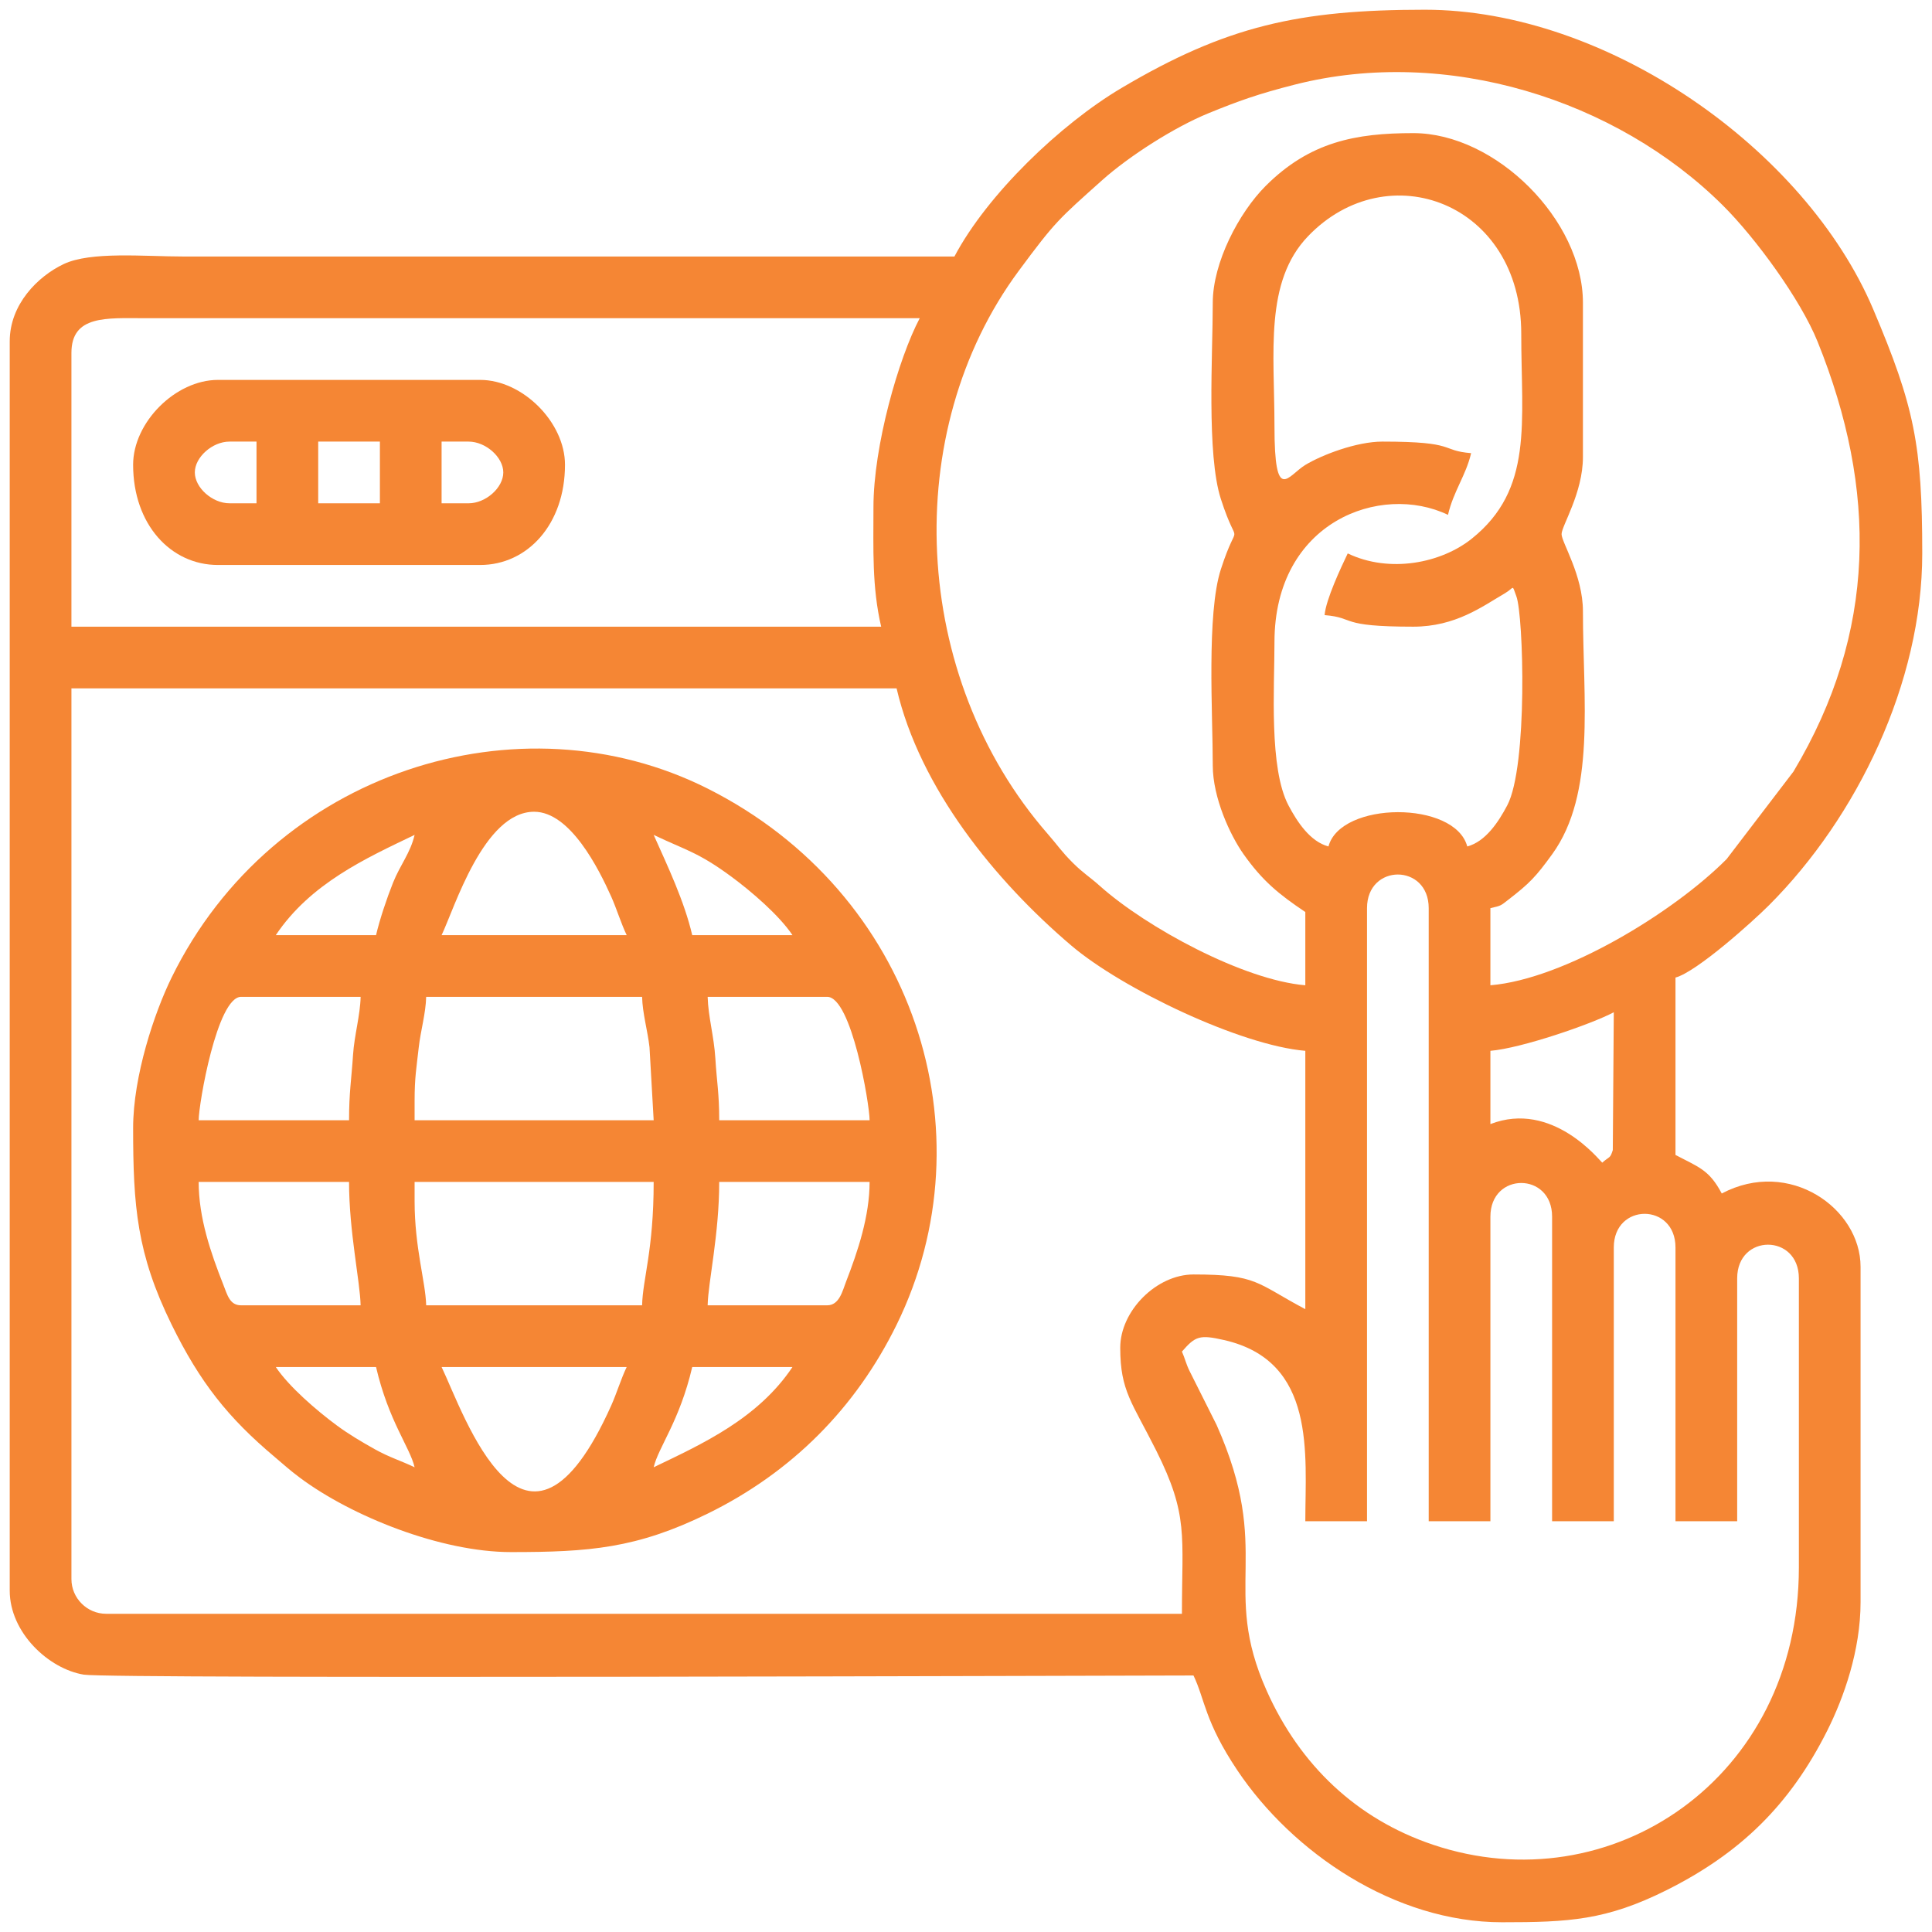
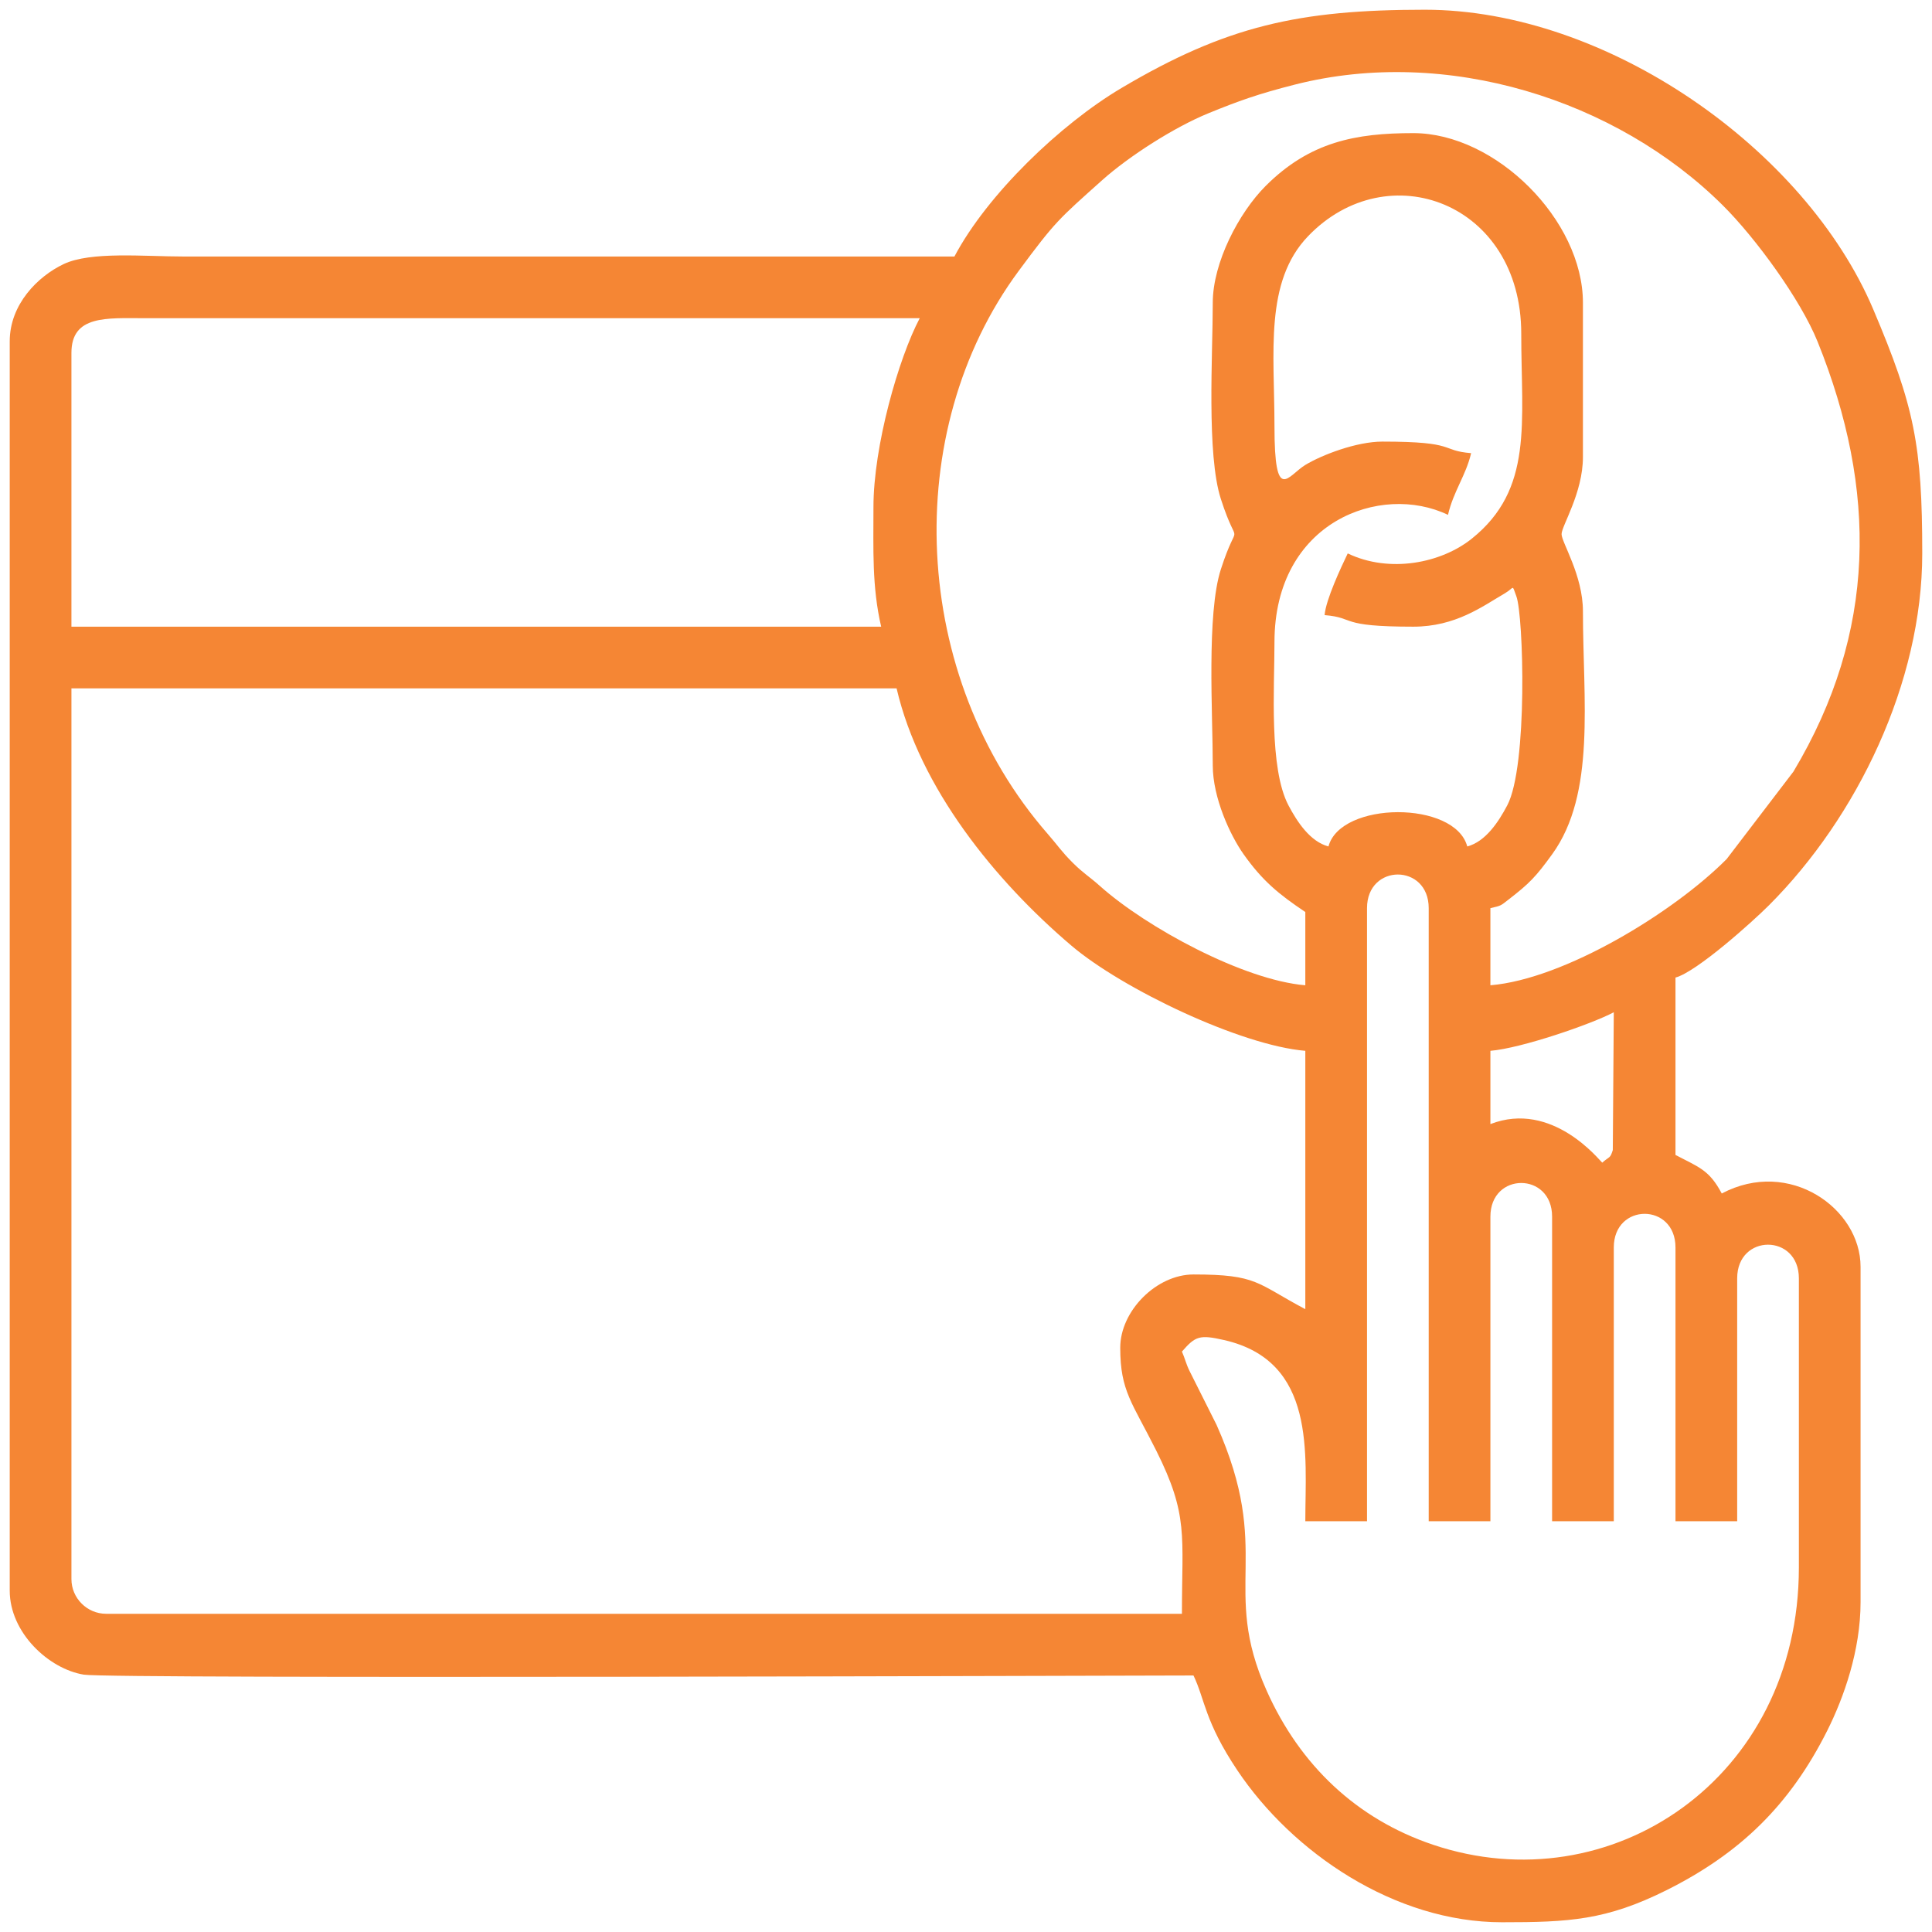
<svg xmlns="http://www.w3.org/2000/svg" xml:space="preserve" width="4in" height="4in" version="1.1" style="shape-rendering:geometricPrecision; text-rendering:geometricPrecision; image-rendering:optimizeQuality; fill-rule:evenodd; clip-rule:evenodd" viewBox="0 0 4000 4000">
  <defs>
    <style type="text/css">
   
    .fil0 {fill:#F58634}
   
  </style>
  </defs>
  <g id="Layer_x0020_1">
    <g id="_2925670759504">
      <path class="fil0" d="M2447.06 2798.32c27.92,-32.12 36.5,-35.44 87.3,-23.87 191.66,43.65 168.16,236.46 168.16,375.13l127.73 0 0 -1269.33c0,-92.87 127.73,-92.87 127.73,0l0 1269.33 127.73 0 0 -630.67c0,-92.88 127.73,-92.88 127.73,0l0 630.67 127.73 0 0 -566.81c0,-92.88 127.73,-92.88 127.73,0l0 566.81 127.73 0 0 -502.94c0,-92.87 127.73,-92.87 127.73,0l0 598.74c0,437.66 -390.41,697.61 -757.54,573.92 -158.44,-53.37 -275.42,-164.96 -344.15,-318.46 -96.57,-215.69 14.45,-285.06 -103.89,-550.74l-55.99 -111.66c-7.44,-15.1 -9.45,-26.03 -15.75,-40.13zm-127.73 -7.98c0,89.73 24.62,113.22 74.51,212.88 67.09,134.04 53.22,175.34 53.22,337.96l-2227.32 0c-39.46,0 -71.85,-32.39 -71.85,-71.85l0 -1844.13 1708.41 0c48.19,206.87 203.82,398.14 361.68,532.44 105.62,89.85 351.06,206.87 484.54,217.98l0 534.88c-101.27,-53.59 -98.62,-71.85 -231.51,-71.85 -76.48,0 -151.68,75.2 -151.68,151.69zm766.39 -463.03l0 -151.69c63.98,-5.32 208.49,-54.98 255.46,-79.83l-2.05 285.35c-5.64,17.83 -5.92,12.11 -21.9,26 -5.02,-3.68 -103.08,-129.69 -231.52,-79.83zm-447.06 -1444.97c0,-152.5 -21.21,-298.85 69.64,-393.39 164.69,-171.37 441.29,-69.4 441.29,201.79 0,184.89 25.5,322.01 -102.4,424.5 -63.25,50.69 -170.14,72.15 -256.85,30.55 -14.2,29.6 -45.23,95.63 -47.9,127.73 65.93,5.48 26.63,23.95 183.61,23.95 87.62,0 143.29,-42.07 188.86,-68.61 21.59,-12.57 14.74,-20.54 24.61,5.84 14.74,39.37 23.96,351.61 -18.99,432.88 -18.06,34.16 -44.7,74.78 -82.72,84.93 -25.46,-95.34 -262.31,-93.96 -287.39,0 -38.02,-10.15 -64.66,-50.78 -82.72,-84.93 -40.55,-76.73 -29.05,-242.3 -29.05,-338.18 0,-249.74 220.06,-330.23 359.25,-263.44 11.49,-49.32 37.12,-81.46 47.9,-127.73 -65.93,-5.49 -26.63,-23.95 -183.62,-23.95 -53.82,0 -125.5,27.69 -159.48,48.22 -36.27,21.91 -64.05,83.34 -64.05,-80.15zm-830.26 167.65c0,86.76 -3.26,164.94 15.97,247.48l-1676.48 0 0 -566.81c0,-78.47 72.67,-71.96 151.68,-71.85l1604.63 0c-43.71,82.61 -95.8,264.52 -95.8,391.18zm702.52 -423.11c0,106.74 -13.09,313.98 16.79,406.33 37.21,115.04 37.21,30.28 0,145.33 -29.87,92.35 -16.79,299.59 -16.79,406.33 0,66.6 36,144.48 63.79,183.69 38.79,54.73 72.16,82.41 127.81,119.67l0 151.68c-127.53,-10.61 -328.76,-119.39 -425.17,-205.5 -22.19,-19.81 -34.07,-26.06 -55.97,-47.81 -23.72,-23.56 -31.15,-35.96 -51.96,-59.81 -284.37,-325.84 -306.69,-833.18 -60.08,-1166.19 75.96,-102.58 82.1,-106.52 172.12,-187.13 56.04,-50.18 150.05,-110.21 220.33,-138.92 62.53,-25.54 102.98,-40.09 179.9,-59.6 312.99,-79.35 664.22,30.7 885.17,250.2 67.06,66.61 160.85,194.33 196.42,282.58 123.61,306.63 122.83,600.86 -50.16,889.83l-138.27 181.06c-109.74,110.47 -335.93,248.55 -489.13,261.3l0 -159.67c23.16,-5.39 20.91,-4.9 37.85,-18.03 42.79,-33.17 55.71,-46.21 90.04,-93.57 90.88,-125.35 63.7,-319.28 63.7,-503.11 0,-74.56 -44.21,-142.57 -44.21,-159.67 0,-17.09 44.21,-85.11 44.21,-159.67l0 -319.33c0,-171 -180.27,-351.26 -351.26,-351.26 -118.91,0 -214.04,17.8 -305.69,109.44 -55.22,55.22 -109.44,158.51 -109.44,241.82zm-534.87 -95.8l-1596.65 0c-81.07,0 -191.46,-11.04 -247.71,15.74 -53.26,25.35 -111.54,83.11 -111.54,159.89l0 2586.57c0,86.84 80.61,162.04 153.39,173.93 56.73,9.27 2186.51,1.71 2297.46,1.71 23.81,49.63 23.17,95.38 90.9,196.49 114,170.16 325.52,314.43 547.76,314.43 138.07,0 215.61,-3.89 340.71,-66.43 153.2,-76.59 255.61,-176.83 332.6,-330.01 34.61,-68.86 69.13,-166.67 69.13,-266.17l0 -694.54c0,-120.61 -147.28,-225.82 -287.4,-151.68 -26.12,-49.37 -47.72,-54.4 -95.8,-79.83l0 -367.23c43.76,-11.69 159.21,-115.3 193.59,-149.69 182.01,-182.01 317.33,-460.52 317.33,-728.47 0,-223.72 -16.41,-304.68 -101.44,-505.29 -141,-332.63 -552.02,-620.35 -928.39,-620.35 -260.11,0 -410.95,33.37 -628.2,162.15 -126.23,74.82 -277.69,220.13 -345.76,348.78z" />
-       <path class="fil0" d="M1353.36 3037.82c9.64,-41.39 53.7,-95.43 79.83,-207.56l207.56 0c-71.7,107.07 -186.57,159.19 -287.4,207.56zm-439.08 -207.56l383.2 0c-11.68,24.34 -20.74,54.58 -32.02,79.74 -178.41,397.86 -304.45,17.65 -351.18,-79.74zm-343.28 0l207.56 0c26.12,112.14 70.19,166.18 79.83,207.56 -28.72,-13.78 -52.2,-20.44 -82.4,-37.35 -27.65,-15.47 -54.52,-31.45 -78.54,-49.19 -41.46,-30.61 -98.93,-79.93 -126.45,-121.03zm287.39 -343.28l0 -39.92 494.96 0c0,141.46 -22.73,200.92 -23.95,255.46l-447.06 0c-1.06,-47.69 -23.95,-119.07 -23.95,-215.54zm854.2 215.54l-247.48 0c1.07,-48.37 23.95,-146.35 23.95,-255.46l311.35 0c0,70.79 -24.12,143.04 -48.78,206.69 -7.3,18.85 -13.85,48.78 -39.04,48.78zm-1301.26 -255.46l311.34 0c0,102.88 22.85,205.81 23.95,255.46l-247.48 0c-23.59,0 -28.42,-21.59 -36.87,-42.96 -25.9,-65.54 -50.94,-138.22 -50.94,-212.5zm447.06 -167.65c0,-49.08 3.8,-67.96 8.61,-111.14 3.78,-33.87 14.58,-70.46 15.34,-104.41l447.06 0c0.76,33.95 11.56,70.54 15.34,104.41l8.61 151.06 -494.96 0 0 -39.92zm606.73 -215.55l247.48 0c50.35,0 87.82,222.29 87.82,255.46l-311.35 0c0,-55.62 -5.15,-80.8 -7.98,-127.74 -2.78,-46.04 -14.82,-86.15 -15.97,-127.73zm-742.44 255.46l-311.34 0c0,-33.82 38.26,-255.46 87.81,-255.46l247.48 0c-0.85,38.3 -13.07,79.64 -15.7,120.02 -3.35,51.39 -8.26,77.4 -8.26,135.44zm383.2 -638.66c74.83,0 133.86,118.37 159.58,175.72 11.28,25.17 20.34,55.41 32.02,79.74l-383.2 0c26.56,-55.34 87.12,-255.46 191.6,-255.46zm247.48 47.9c65.44,31.4 91.47,35.24 160.94,86.54 41.46,30.6 98.93,79.93 126.45,121.03l-207.56 0c-16.41,-70.43 -50.53,-141.98 -79.83,-207.56zm-574.79 207.56l-207.56 0c71.7,-107.07 186.57,-159.19 287.39,-207.56 -8.76,37.6 -29.93,62.17 -44.67,99.03 -12.96,32.41 -27.68,76.4 -35.17,108.53zm-502.94 399.16c0,161.9 7.52,260.13 79.7,407.27 58.8,119.85 117.42,193.24 213.2,273.78 20.77,17.47 29.93,26.4 52.53,43.27 106.68,79.61 291.56,153.84 436.92,153.84 161.9,0 260.14,-7.52 407.27,-79.7 174.31,-85.52 306.62,-218.84 391.18,-391.18 195.04,-397.53 37.79,-894.04 -391.27,-1109.83 -389.44,-195.87 -900.06,-36.48 -1109.83,391.09 -35.63,72.63 -79.7,204.06 -79.7,311.47z" />
-       <path class="fil0" d="M658.81 914.28l127.73 0 0 127.73 -127.73 0 0 -127.73zm311.35 127.73l-55.89 0 0 -127.73 55.89 0c35.59,0 71.85,32.33 71.85,63.87 0,31.54 -36.25,63.87 -71.85,63.87zm-566.81 -63.87c0,-31.54 36.25,-63.87 71.85,-63.87l55.88 0 0 127.73 -55.88 0c-35.6,0 -71.85,-32.33 -71.85,-63.87zm-127.73 -15.96c0,123.65 77.91,207.56 175.63,207.56l542.86 0c97.72,0 175.63,-83.91 175.63,-207.56 0,-87.83 -87.81,-175.63 -175.63,-175.63l-542.86 0c-87.82,0 -175.63,87.81 -175.63,175.63z" />
    </g>
  </g>
</svg>